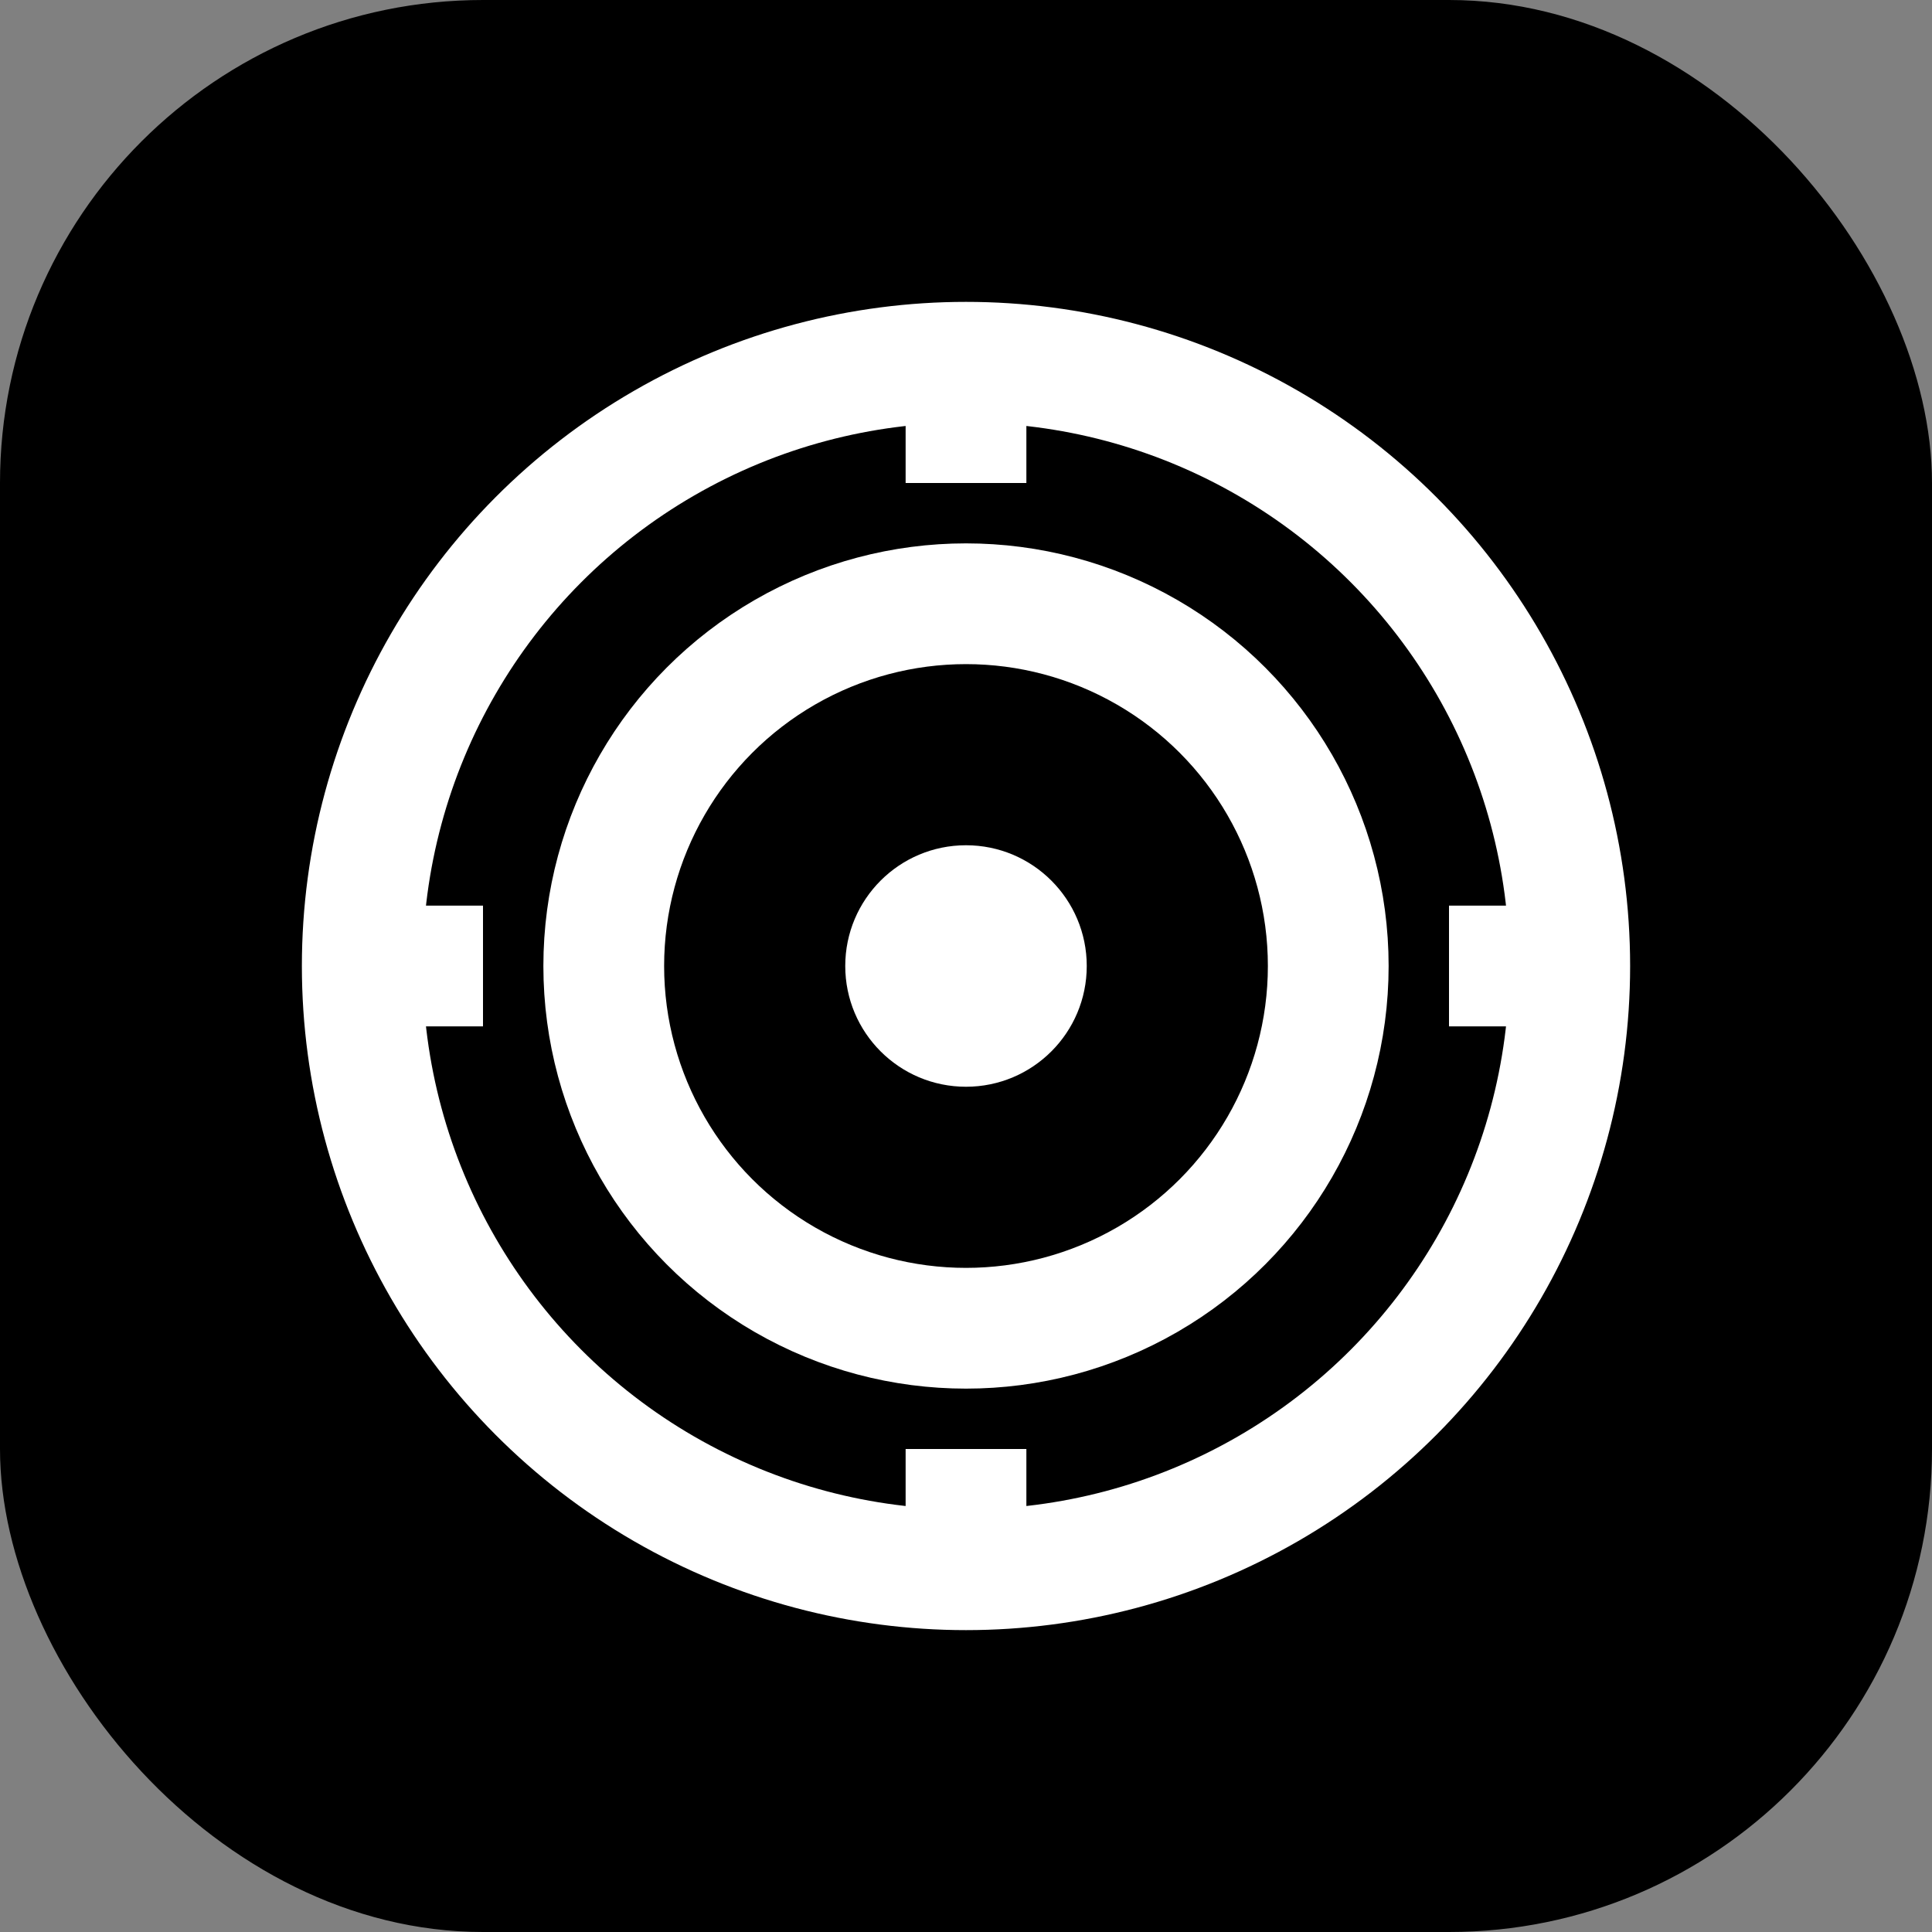
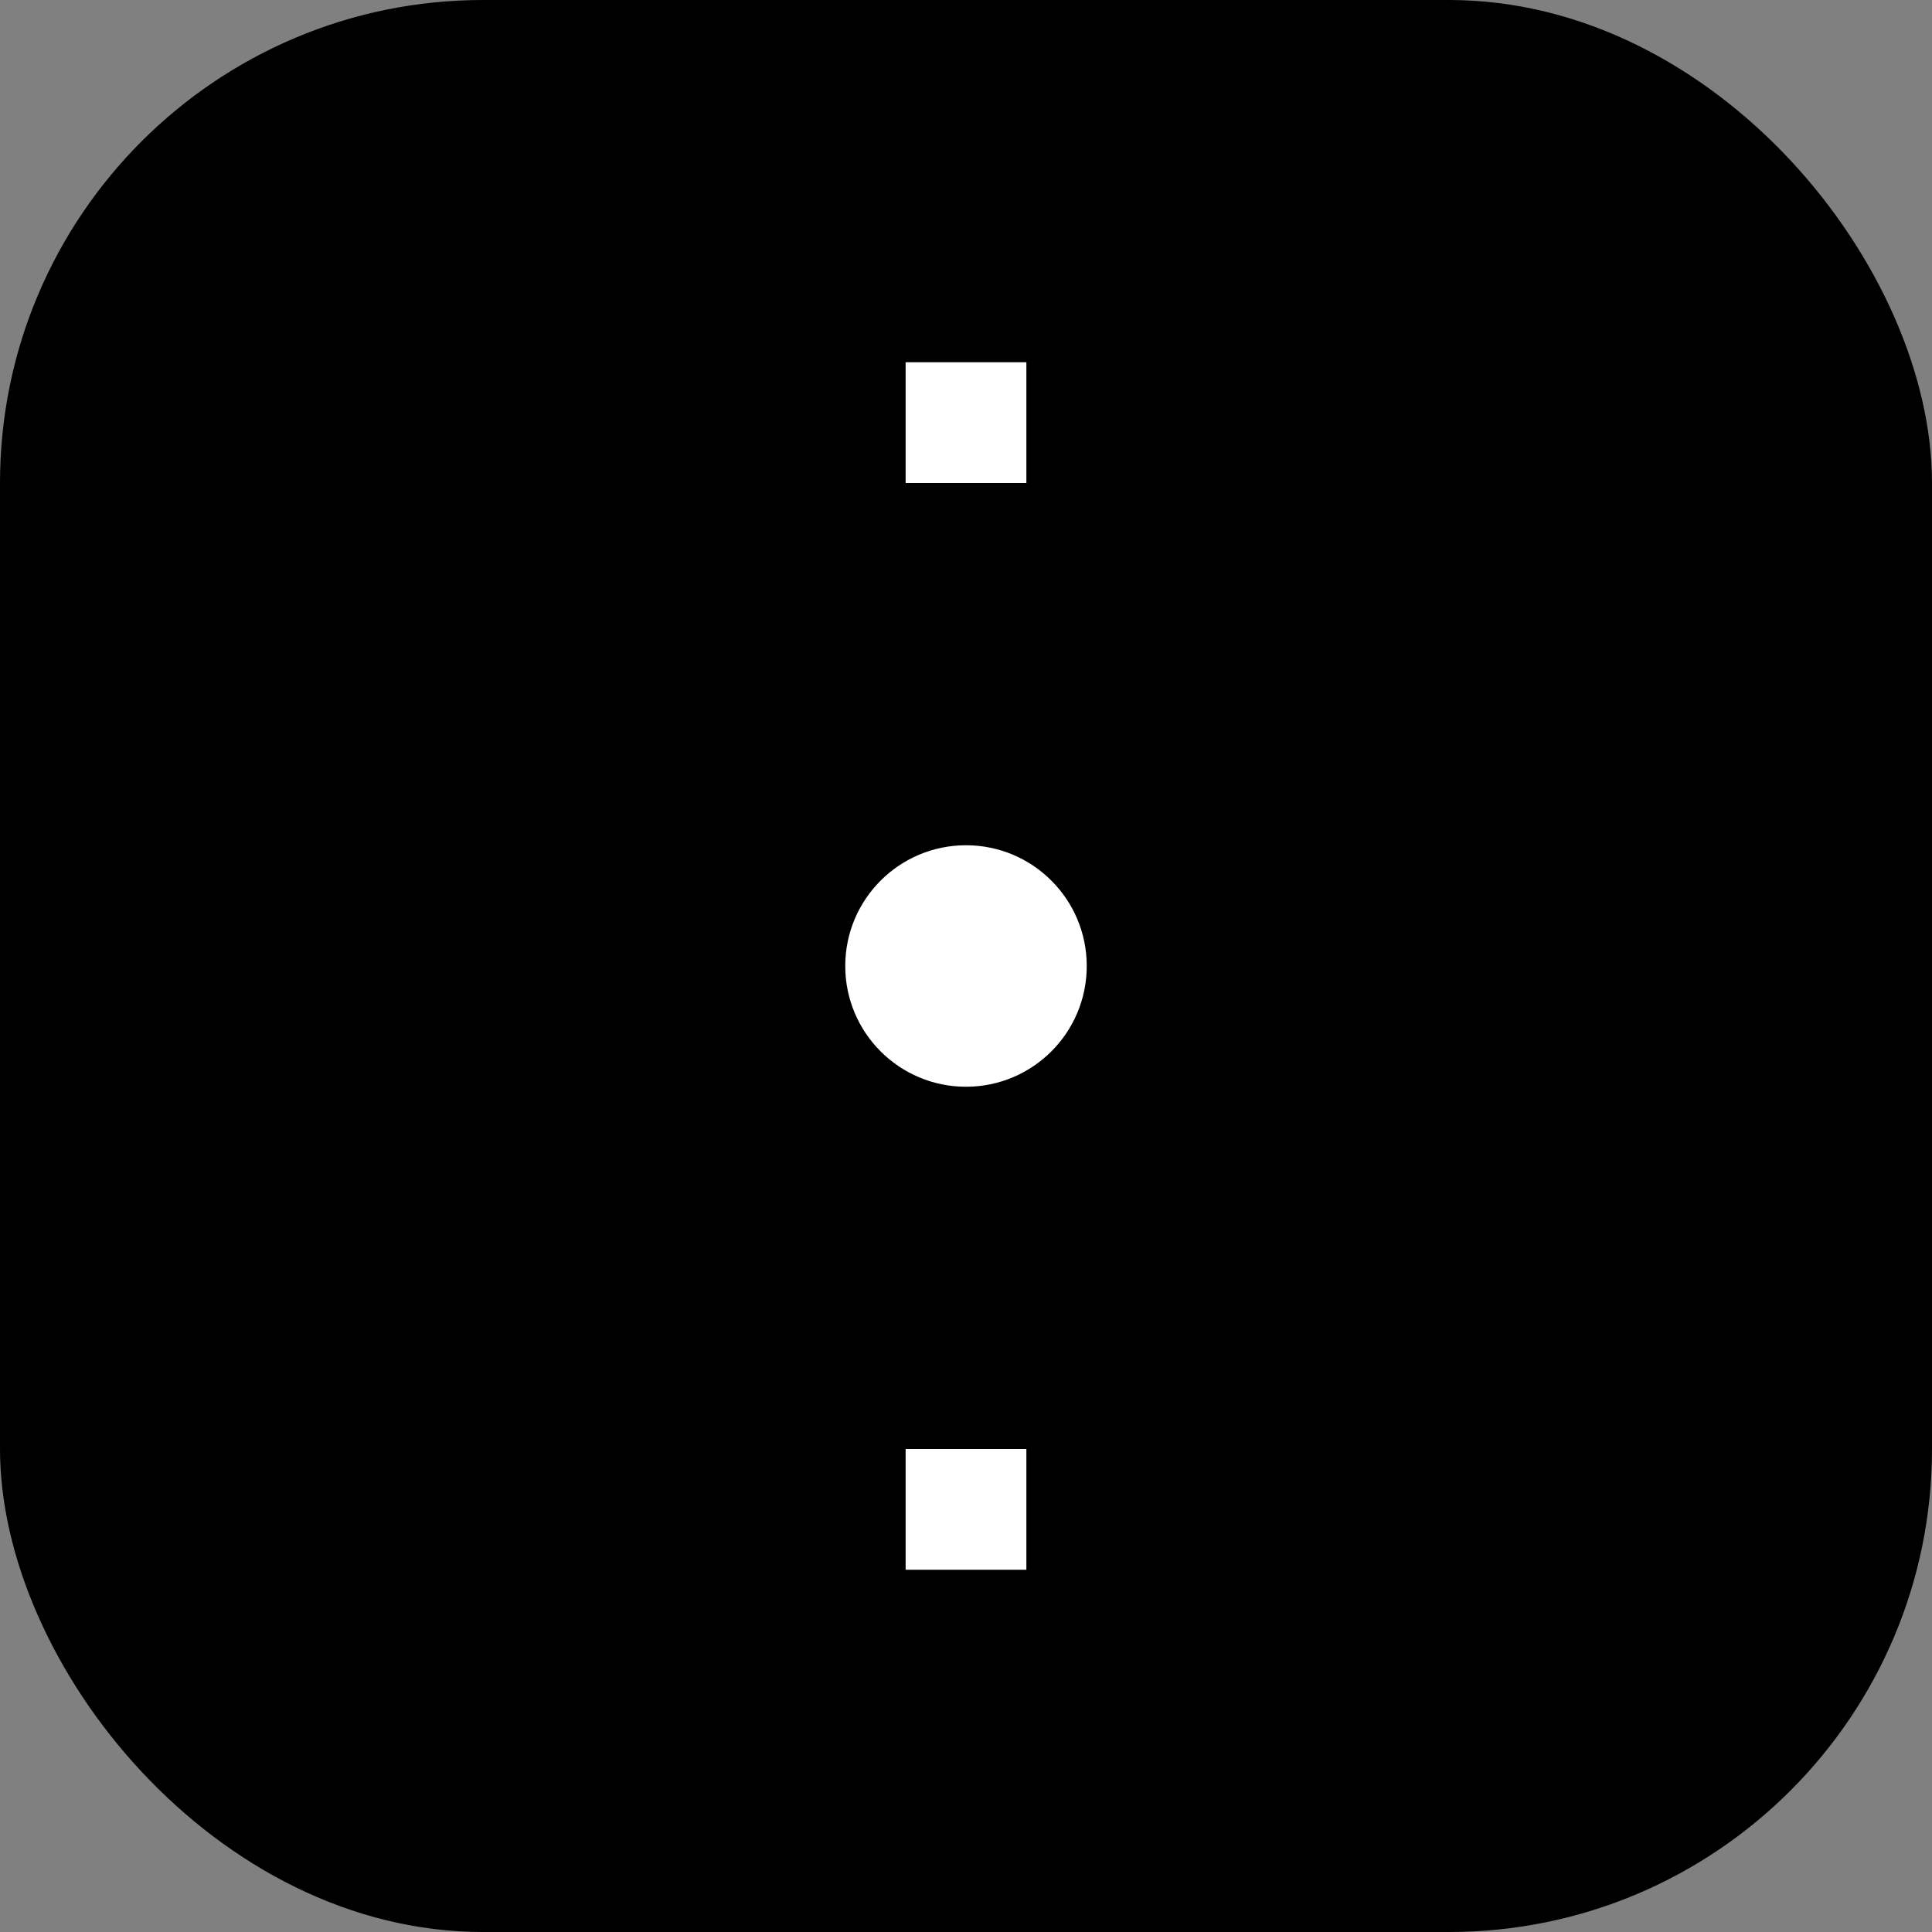
<svg xmlns="http://www.w3.org/2000/svg" width="32" height="32" viewBox="0 0 32 32" fill="none">
  <rect x="0" y="0" width="32" height="32" fill="#808080" stroke="none" />
  <rect width="32" height="32" rx="8" fill="#000000" />
-   <circle cx="16" cy="16" r="10" stroke="#ffffff" stroke-width="2" fill="none" />
-   <circle cx="16" cy="16" r="6" stroke="#ffffff" stroke-width="2" fill="none" />
  <circle cx="16" cy="16" r="2" fill="#ffffff" />
  <line x1="16" y1="6" x2="16" y2="8" stroke="#ffffff" stroke-width="2" />
  <line x1="16" y1="24" x2="16" y2="26" stroke="#ffffff" stroke-width="2" />
-   <line x1="6" y1="16" x2="8" y2="16" stroke="#ffffff" stroke-width="2" />
-   <line x1="24" y1="16" x2="26" y2="16" stroke="#ffffff" stroke-width="2" />
</svg>